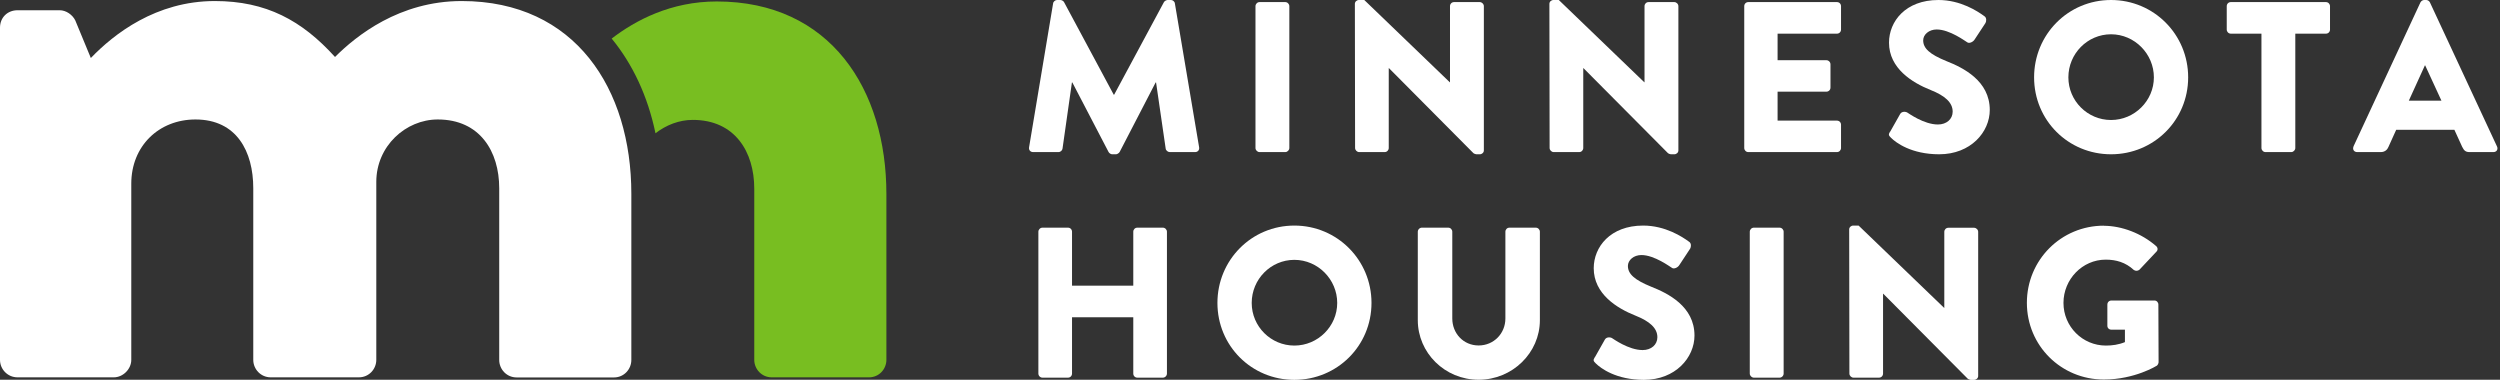
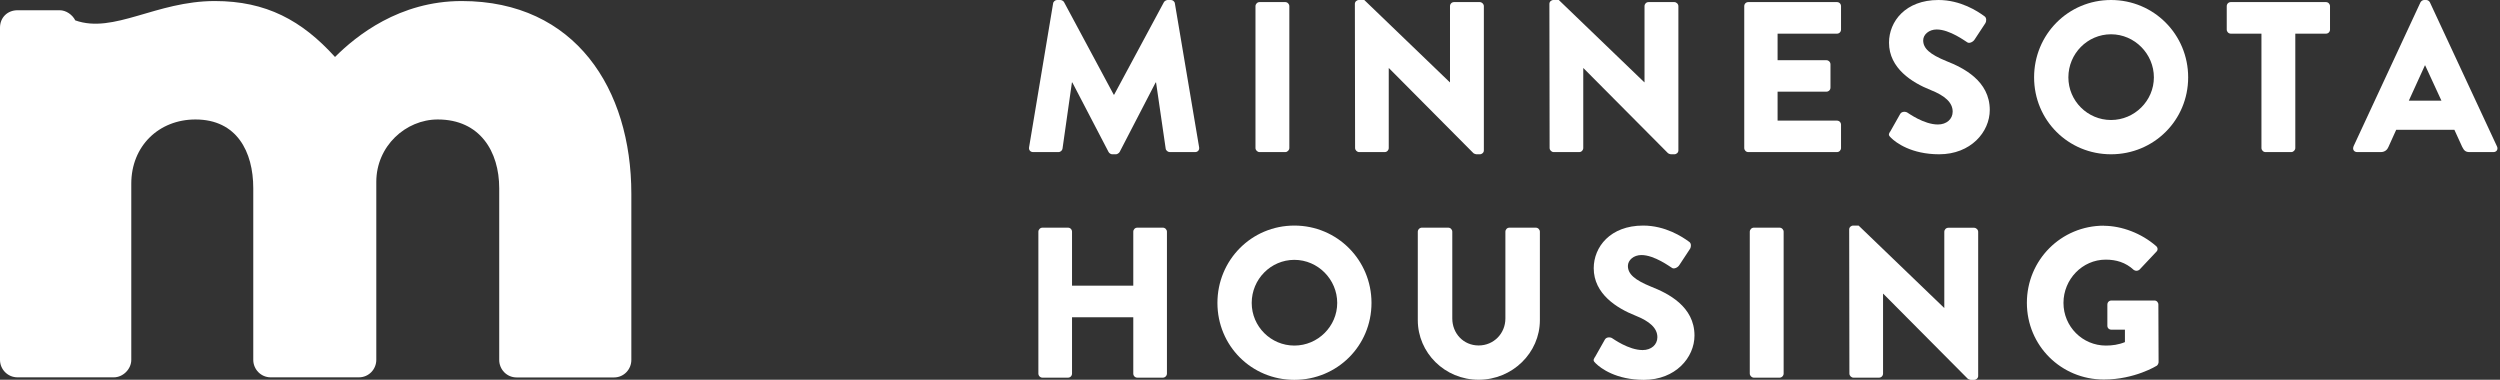
<svg xmlns="http://www.w3.org/2000/svg" width="237" height="36" viewBox="0 0 237 36" fill="none">
  <rect x="0" y="0" width="237" height="36" fill="#333333" stroke="none" />
  <g clip-path="url(#clip0_2536_11893)">
-     <path d="M67.947 0.139C63.607 0.139 60.258 1.913 57.988 3.657C59.98 6.084 61.407 9.117 62.14 12.634C63.151 11.851 64.38 11.366 65.678 11.366C69.681 11.366 71.504 14.408 71.504 17.886V34.117C71.504 34.989 72.208 35.772 73.159 35.772H82.385C83.336 35.772 84.03 34.989 84.03 34.117V18.411C84.04 8.502 78.738 0.139 67.947 0.139Z" fill="#78BE21" />
-     <path d="M0 2.626C0 1.665 0.704 0.971 1.665 0.971H5.658C6.272 0.971 6.877 1.407 7.135 1.932L8.611 5.5C10.791 3.23 14.784 0.099 20.363 0.099C25.229 0.099 28.618 1.932 31.759 5.401C33.761 3.399 37.853 0.099 43.769 0.099C54.55 0.099 59.851 8.453 59.851 18.372V34.127C59.851 34.999 59.158 35.782 58.206 35.782H48.981C48.02 35.782 47.326 34.999 47.326 34.127V17.846C47.326 14.368 45.503 11.326 41.5 11.326C38.458 11.326 35.673 13.853 35.673 17.242V34.117C35.673 34.989 34.979 35.772 34.018 35.772H25.665C24.713 35.772 24.01 34.989 24.01 34.117V17.846C24.01 14.368 22.444 11.326 18.53 11.326C15.052 11.326 12.446 13.853 12.446 17.41V34.117C12.446 34.989 11.663 35.772 10.791 35.772H1.665C0.704 35.772 0 34.989 0 34.117V2.626Z" fill="white" />
+     <path d="M0 2.626C0 1.665 0.704 0.971 1.665 0.971H5.658C6.272 0.971 6.877 1.407 7.135 1.932C10.791 3.23 14.784 0.099 20.363 0.099C25.229 0.099 28.618 1.932 31.759 5.401C33.761 3.399 37.853 0.099 43.769 0.099C54.55 0.099 59.851 8.453 59.851 18.372V34.127C59.851 34.999 59.158 35.782 58.206 35.782H48.981C48.02 35.782 47.326 34.999 47.326 34.127V17.846C47.326 14.368 45.503 11.326 41.5 11.326C38.458 11.326 35.673 13.853 35.673 17.242V34.117C35.673 34.989 34.979 35.772 34.018 35.772H25.665C24.713 35.772 24.01 34.989 24.01 34.117V17.846C24.01 14.368 22.444 11.326 18.53 11.326C15.052 11.326 12.446 13.853 12.446 17.41V34.117C12.446 34.989 11.663 35.772 10.791 35.772H1.665C0.704 35.772 0 34.989 0 34.117V2.626Z" fill="white" />
    <path d="M99.834 0.327C99.854 0.149 100.043 0 100.201 0H100.528C100.627 0 100.815 0.079 100.875 0.208L105.582 8.978H105.621L110.338 0.208C110.398 0.089 110.586 0 110.685 0H111.012C111.171 0 111.359 0.139 111.379 0.327L113.678 13.972C113.717 14.239 113.539 14.418 113.291 14.418H110.893C110.715 14.418 110.526 14.259 110.507 14.091L109.595 7.818H109.555L106.147 14.398C106.087 14.517 105.899 14.626 105.8 14.626H105.433C105.314 14.626 105.146 14.527 105.086 14.398L101.658 7.818H101.618L100.726 14.091C100.706 14.249 100.548 14.418 100.34 14.418H97.942C97.694 14.418 97.516 14.239 97.555 13.972L99.834 0.327Z" fill="white" />
    <path d="M119.019 0.585C119.019 0.377 119.197 0.198 119.405 0.198H121.843C122.051 0.198 122.229 0.377 122.229 0.585V14.031C122.229 14.23 122.051 14.418 121.843 14.418H119.405C119.207 14.418 119.019 14.239 119.019 14.031V0.585Z" fill="white" />
    <path d="M128.442 0.367C128.442 0.159 128.621 0 128.829 0H129.334L137.44 7.799H137.46V0.585C137.46 0.377 137.618 0.198 137.846 0.198H140.284C140.482 0.198 140.67 0.377 140.67 0.585V14.259C140.67 14.467 140.492 14.626 140.284 14.626H139.957C139.897 14.626 139.729 14.566 139.689 14.527L131.673 6.461H131.653V14.031C131.653 14.23 131.494 14.418 131.267 14.418H128.849C128.65 14.418 128.462 14.239 128.462 14.031L128.442 0.367V0.367Z" fill="white" />
    <path d="M146.883 0.367C146.883 0.159 147.061 0 147.269 0H147.775L155.88 7.799H155.9V0.585C155.9 0.377 156.059 0.198 156.287 0.198H158.724C158.922 0.198 159.111 0.377 159.111 0.585V14.259C159.111 14.467 158.932 14.626 158.724 14.626H158.397C158.338 14.626 158.169 14.566 158.13 14.527L150.113 6.461H150.093V14.031C150.093 14.23 149.935 14.418 149.707 14.418H147.289C147.091 14.418 146.903 14.239 146.903 14.031L146.883 0.367V0.367Z" fill="white" />
    <path d="M165.354 0.585C165.354 0.377 165.512 0.198 165.74 0.198H174.143C174.371 0.198 174.529 0.377 174.529 0.585V2.804C174.529 3.012 174.371 3.191 174.143 3.191H168.515V5.708H173.142C173.35 5.708 173.529 5.886 173.529 6.094V8.304C173.529 8.532 173.35 8.69 173.142 8.69H168.515V11.435H174.143C174.371 11.435 174.529 11.614 174.529 11.822V14.031C174.529 14.23 174.371 14.418 174.143 14.418H165.74C165.522 14.418 165.354 14.239 165.354 14.031V0.585Z" fill="white" />
    <path d="M179.187 12.486L180.138 10.801C180.297 10.533 180.683 10.573 180.832 10.682C180.911 10.722 182.378 11.802 183.715 11.802C184.528 11.802 185.113 11.296 185.113 10.583C185.113 9.731 184.399 9.077 183.022 8.532C181.278 7.838 179.078 6.481 179.078 4.043C179.078 2.031 180.644 0 183.765 0C185.876 0 187.501 1.08 188.105 1.526C188.353 1.665 188.313 2.031 188.224 2.18L187.194 3.746C187.055 3.974 186.688 4.152 186.5 4.013C186.322 3.914 184.835 2.794 183.597 2.794C182.863 2.794 182.318 3.28 182.318 3.825C182.318 4.578 182.923 5.143 184.528 5.797C186.113 6.421 188.63 7.66 188.63 10.424C188.63 12.515 186.827 14.626 183.834 14.626C181.199 14.626 179.732 13.526 179.266 13.06C179.058 12.852 178.999 12.773 179.167 12.495L179.187 12.486Z" fill="white" />
    <path d="M200.125 0C204.188 0 207.438 3.27 207.438 7.333C207.438 11.396 204.188 14.626 200.125 14.626C196.062 14.626 192.832 11.396 192.832 7.333C192.832 3.27 196.062 0 200.125 0V0ZM200.125 11.376C202.355 11.376 204.188 9.552 204.188 7.333C204.188 5.113 202.365 3.25 200.125 3.25C197.886 3.25 196.082 5.093 196.082 7.333C196.082 9.572 197.906 11.376 200.125 11.376Z" fill="white" />
    <path d="M214.385 3.191H211.481C211.263 3.191 211.095 3.012 211.095 2.804V0.585C211.095 0.377 211.253 0.198 211.481 0.198H220.499C220.717 0.198 220.885 0.377 220.885 0.585V2.804C220.885 3.012 220.726 3.191 220.499 3.191H217.595V14.031C217.595 14.23 217.417 14.418 217.209 14.418H214.771C214.563 14.418 214.385 14.239 214.385 14.031V3.191Z" fill="white" />
    <path d="M223.105 13.893L229.457 0.228C229.516 0.109 229.665 0 229.803 0H230.012C230.15 0 230.299 0.099 230.358 0.228L236.72 13.893C236.839 14.16 236.68 14.418 236.373 14.418H234.124C233.757 14.418 233.599 14.299 233.41 13.912L232.677 12.307H227.158L226.424 13.932C226.325 14.18 226.097 14.418 225.691 14.418H223.462C223.154 14.418 222.996 14.15 223.115 13.893H223.105ZM231.448 9.543L229.903 6.193H229.883L228.357 9.543H231.448Z" fill="white" />
    <path d="M98.438 21.969C98.438 21.761 98.616 21.582 98.824 21.582H101.242C101.47 21.582 101.628 21.761 101.628 21.969V27.082H107.435V21.969C107.435 21.761 107.594 21.582 107.821 21.582H110.239C110.447 21.582 110.626 21.761 110.626 21.969V35.415C110.626 35.623 110.447 35.802 110.239 35.802H107.821C107.594 35.802 107.435 35.623 107.435 35.415V30.074H101.628V35.415C101.628 35.623 101.47 35.802 101.242 35.802H98.824C98.616 35.802 98.438 35.623 98.438 35.415V21.969Z" fill="white" />
    <path d="M122.705 21.384C126.768 21.384 130.018 24.654 130.018 28.717C130.018 32.78 126.768 36.01 122.705 36.01C118.642 36.01 115.412 32.78 115.412 28.717C115.412 24.654 118.642 21.384 122.705 21.384V21.384ZM122.705 32.76C124.935 32.76 126.768 30.936 126.768 28.717C126.768 26.497 124.945 24.634 122.705 24.634C120.466 24.634 118.662 26.477 118.662 28.717C118.662 30.956 120.486 32.76 122.705 32.76Z" fill="white" />
    <path d="M134.407 21.969C134.407 21.761 134.586 21.582 134.794 21.582H137.291C137.509 21.582 137.677 21.761 137.677 21.969V30.193C137.677 31.61 138.738 32.75 140.174 32.75C141.611 32.75 142.711 31.61 142.711 30.193V21.969C142.711 21.761 142.87 21.582 143.098 21.582H145.595C145.803 21.582 145.981 21.761 145.981 21.969V30.352C145.981 33.443 143.385 36 140.174 36C136.964 36 134.407 33.443 134.407 30.352V21.969V21.969Z" fill="white" />
    <path d="M151.194 33.87L152.145 32.185C152.304 31.918 152.69 31.957 152.839 32.066C152.918 32.106 154.385 33.186 155.722 33.186C156.535 33.186 157.119 32.681 157.119 31.967C157.119 31.115 156.406 30.461 155.029 29.916C153.285 29.222 151.085 27.865 151.085 25.427C151.085 23.415 152.65 21.384 155.772 21.384C157.883 21.384 159.508 22.464 160.112 22.91C160.36 23.049 160.32 23.415 160.231 23.564L159.2 25.13C159.062 25.358 158.695 25.536 158.507 25.397C158.328 25.298 156.842 24.178 155.603 24.178C154.87 24.178 154.325 24.664 154.325 25.209C154.325 25.962 154.93 26.527 156.535 27.181C158.12 27.805 160.637 29.044 160.637 31.808C160.637 33.899 158.834 36.01 155.841 36.01C153.205 36.01 151.739 34.91 151.273 34.444C151.065 34.236 151.006 34.157 151.174 33.88L151.194 33.87Z" fill="white" />
    <path d="M165.879 21.969C165.879 21.761 166.057 21.582 166.265 21.582H168.703C168.911 21.582 169.089 21.761 169.089 21.969V35.415C169.089 35.623 168.911 35.802 168.703 35.802H166.265C166.067 35.802 165.879 35.623 165.879 35.415V21.969Z" fill="white" />
    <path d="M175.303 21.751C175.303 21.543 175.481 21.384 175.689 21.384H176.195L184.3 29.183H184.32V21.979C184.32 21.77 184.479 21.592 184.707 21.592H187.144C187.342 21.592 187.531 21.77 187.531 21.979V35.643C187.531 35.851 187.352 36.01 187.144 36.01H186.817C186.758 36.01 186.589 35.95 186.55 35.911L178.533 27.845H178.513V35.415C178.513 35.623 178.355 35.802 178.127 35.802H175.709C175.511 35.802 175.323 35.623 175.323 35.415L175.303 21.751V21.751Z" fill="white" />
    <path d="M199.432 21.404C201.136 21.404 203.009 22.117 204.386 23.316C204.565 23.455 204.594 23.703 204.426 23.861L202.821 25.566C202.662 25.704 202.434 25.704 202.276 25.585C201.503 24.872 200.611 24.614 199.62 24.614C197.41 24.614 195.617 26.477 195.617 28.717C195.617 30.956 197.42 32.76 199.64 32.76C200.224 32.76 200.839 32.681 201.443 32.433V31.253H200.165C199.937 31.253 199.778 31.095 199.778 30.887V28.875C199.778 28.657 199.937 28.489 200.165 28.489H204.248C204.456 28.489 204.614 28.667 204.614 28.875L204.634 34.335C204.634 34.434 204.555 34.603 204.475 34.662C204.475 34.662 202.385 35.98 199.442 35.98C195.399 35.98 192.148 32.77 192.148 28.707C192.148 24.644 195.399 21.394 199.442 21.394L199.432 21.404Z" fill="white" />
  </g>
  <defs>
    <clipPath id="clip0_2536_11893">
      <rect width="236.75" height="36" fill="white" />
    </clipPath>
  </defs>
</svg>